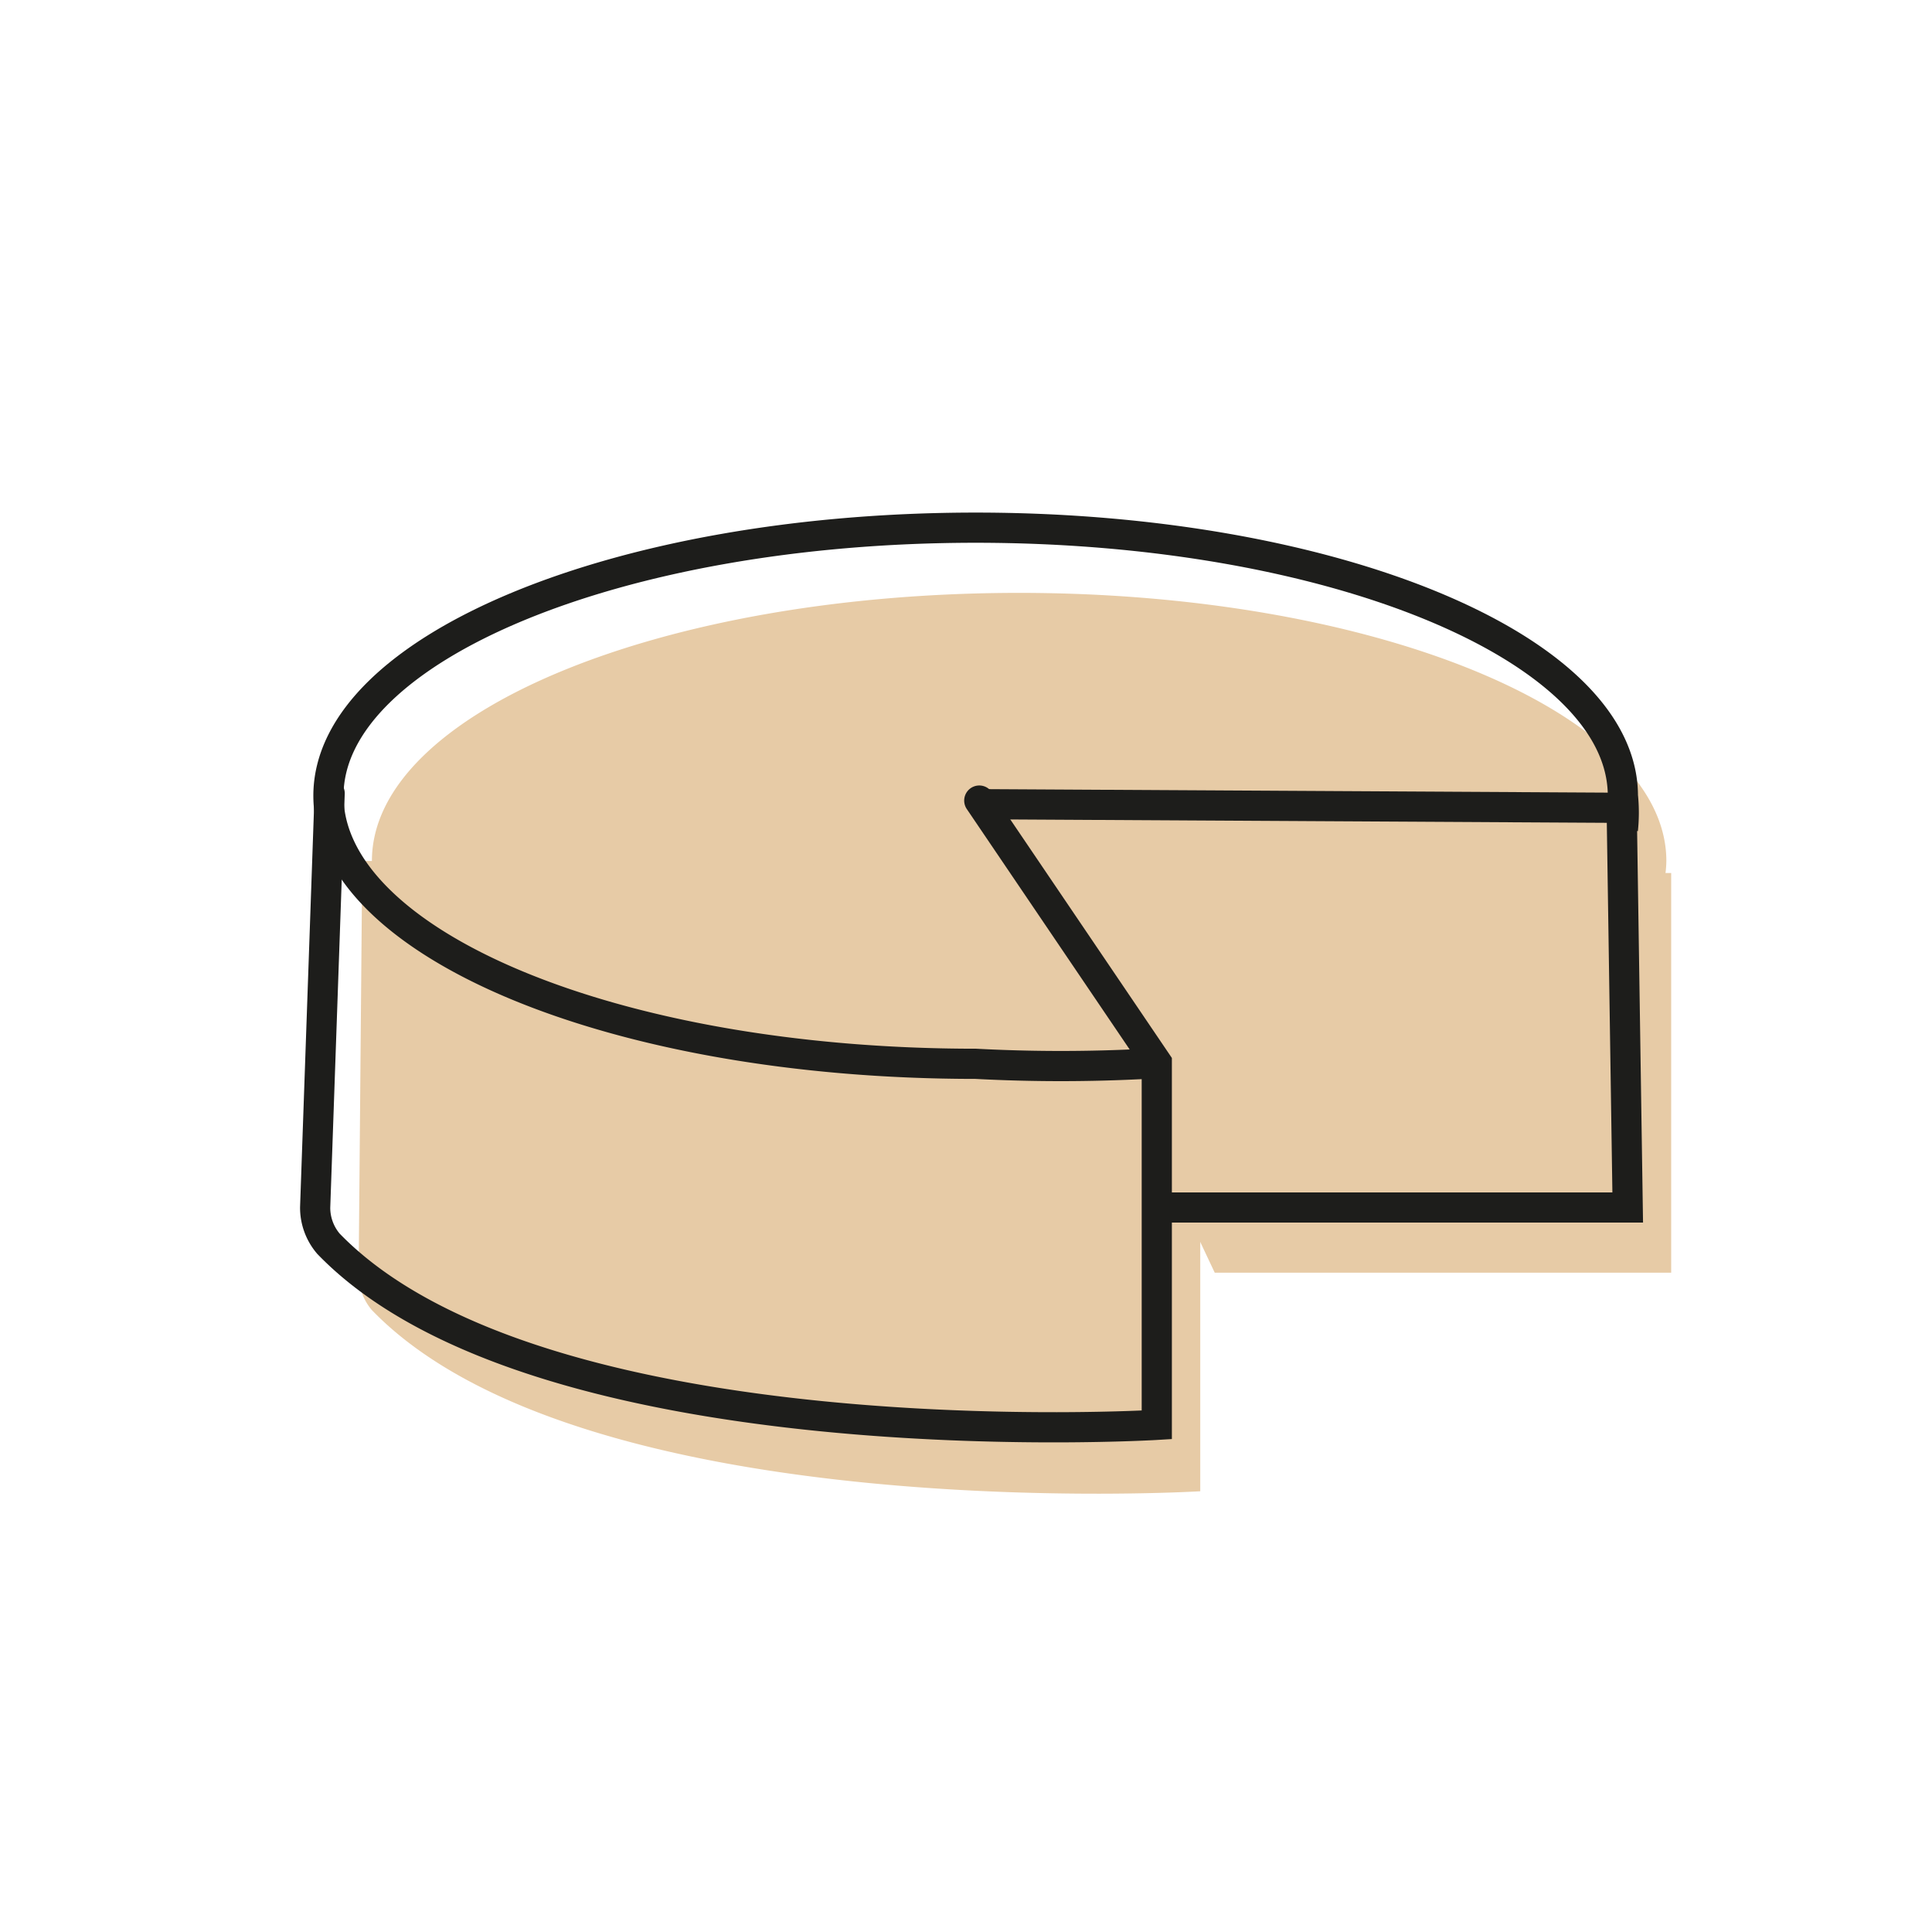
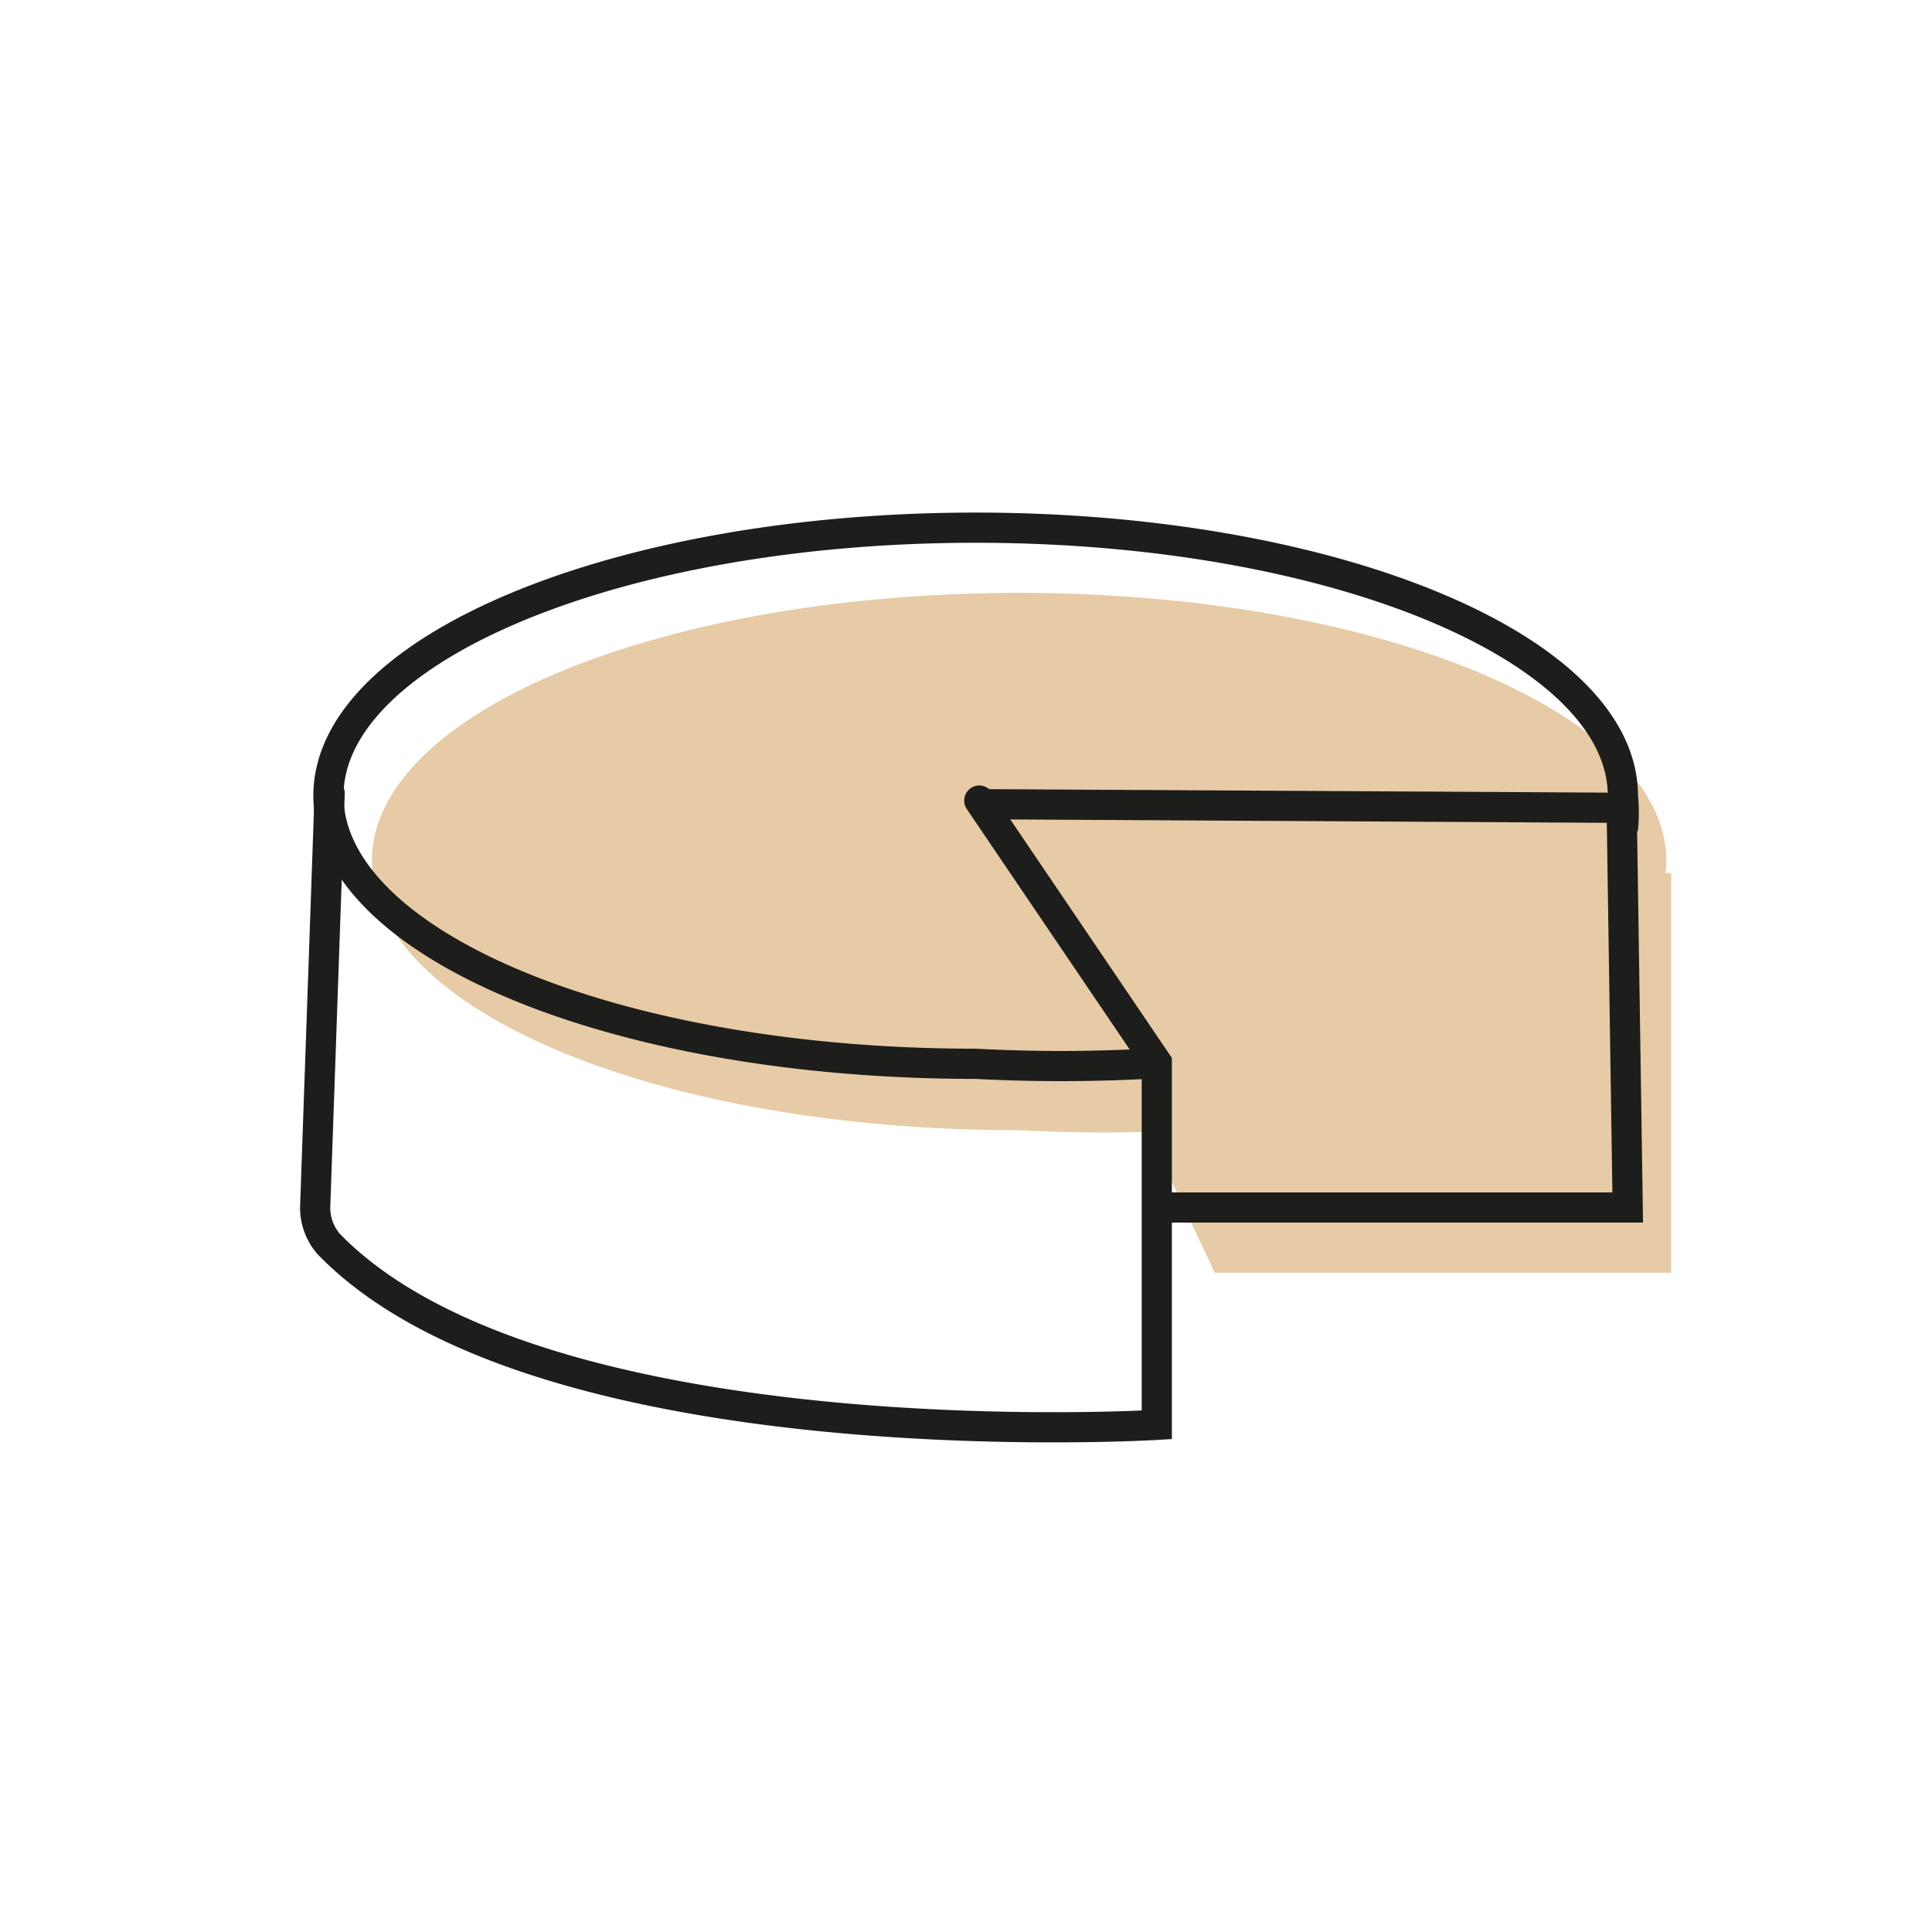
<svg xmlns="http://www.w3.org/2000/svg" id="Layer_1" data-name="Layer 1" viewBox="0 0 16 16">
  <defs>
    <style>.cls-1{fill:#e7cba6;}.cls-2,.cls-3{fill:none;stroke:#1d1d1b;stroke-miterlimit:10;stroke-width:0.25px;}.cls-3{stroke-linecap:round;}</style>
  </defs>
  <path class="cls-1" d="M9.85,9.36a13.38,13.38,0,0,1-1.41,0c-3,0-5.36-1-5.36-2.23s2.4-2.22,5.36-2.22,5.36,1,5.36,2.22a.87.87,0,0,1-.05.28" />
  <polyline class="cls-1" points="10.06 10.54 13.84 10.54 13.84 7.23 13.81 7.23 8.5 7.23" />
-   <path class="cls-1" d="M8.47,7.17,9.94,9.35v3s-5.11.31-6.86-1.5a.46.46,0,0,1-.11-.3L3,7.13" />
  <path class="cls-2" d="M9.49,8.81a13.38,13.38,0,0,1-1.41,0c-3,0-5.36-1-5.36-2.22s2.4-2.22,5.36-2.22,5.36,1,5.36,2.22a1.35,1.35,0,0,1,0,.28" />
  <polyline class="cls-2" points="9.7 10 13.48 10 13.43 6.69 13.45 6.69 8.12 6.66" />
  <path class="cls-3" d="M8.11,6.63,9.58,8.8v3s-5.11.31-6.86-1.5a.46.46,0,0,1-.11-.3l.12-3.43" />
</svg>